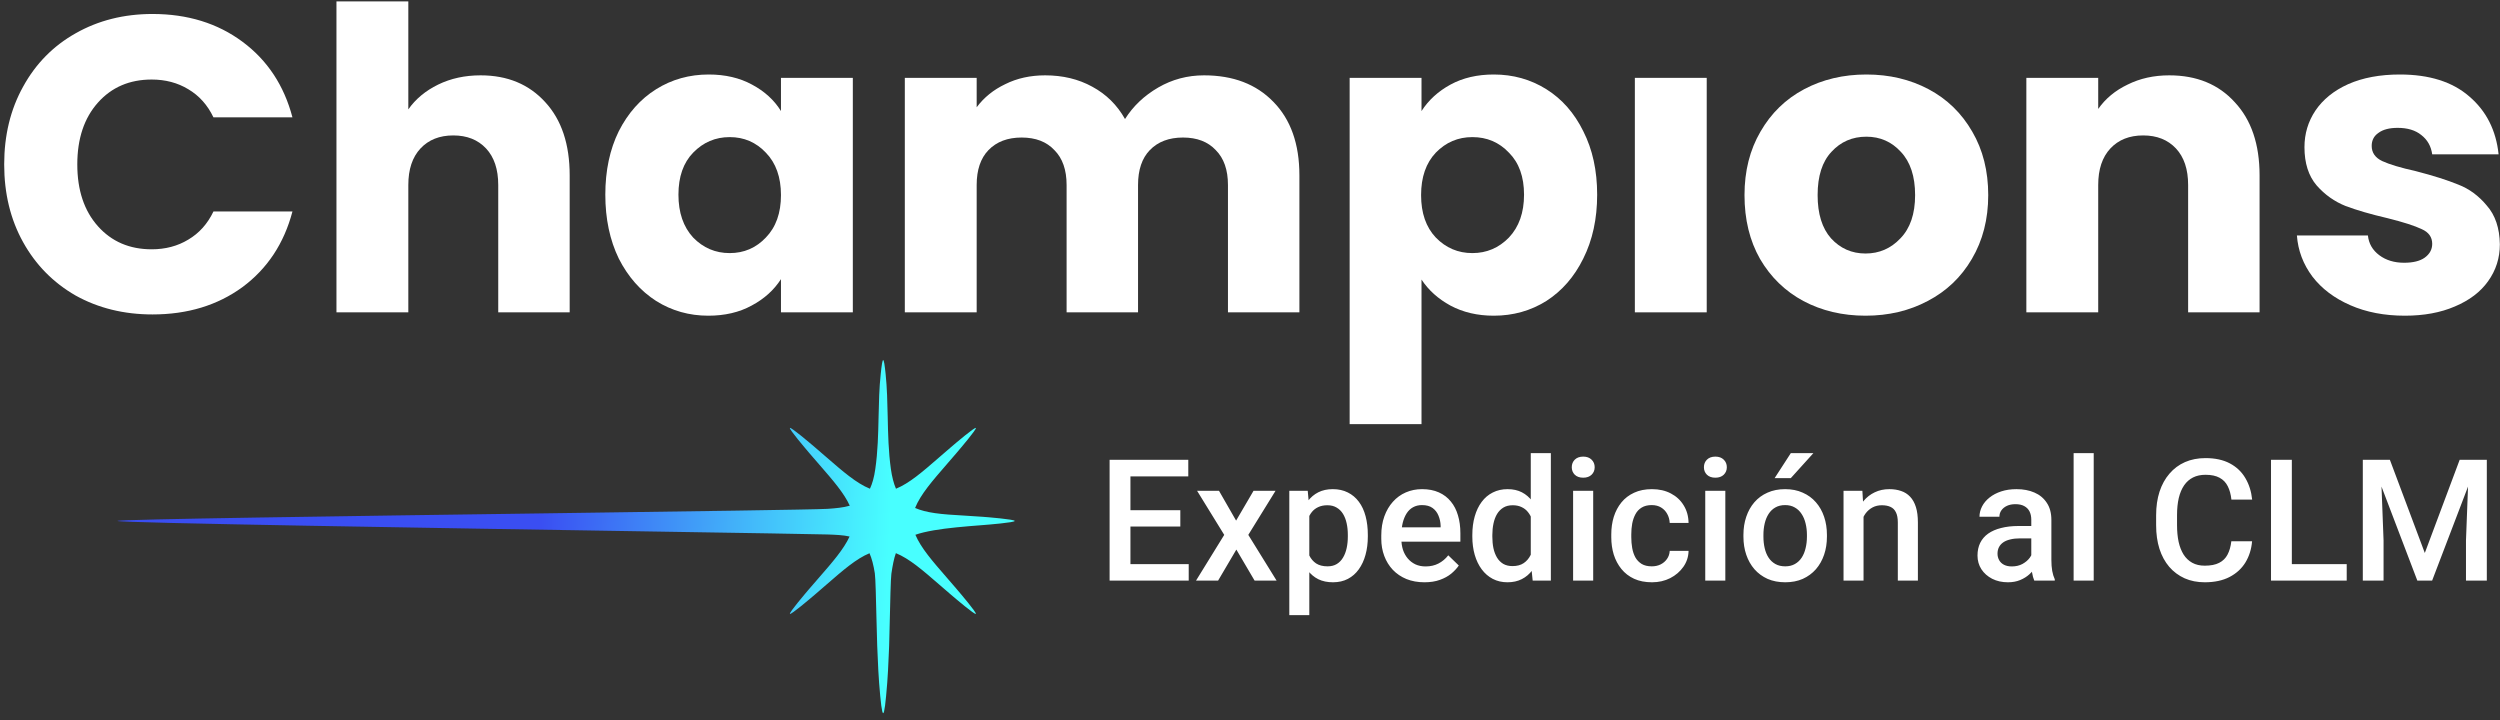
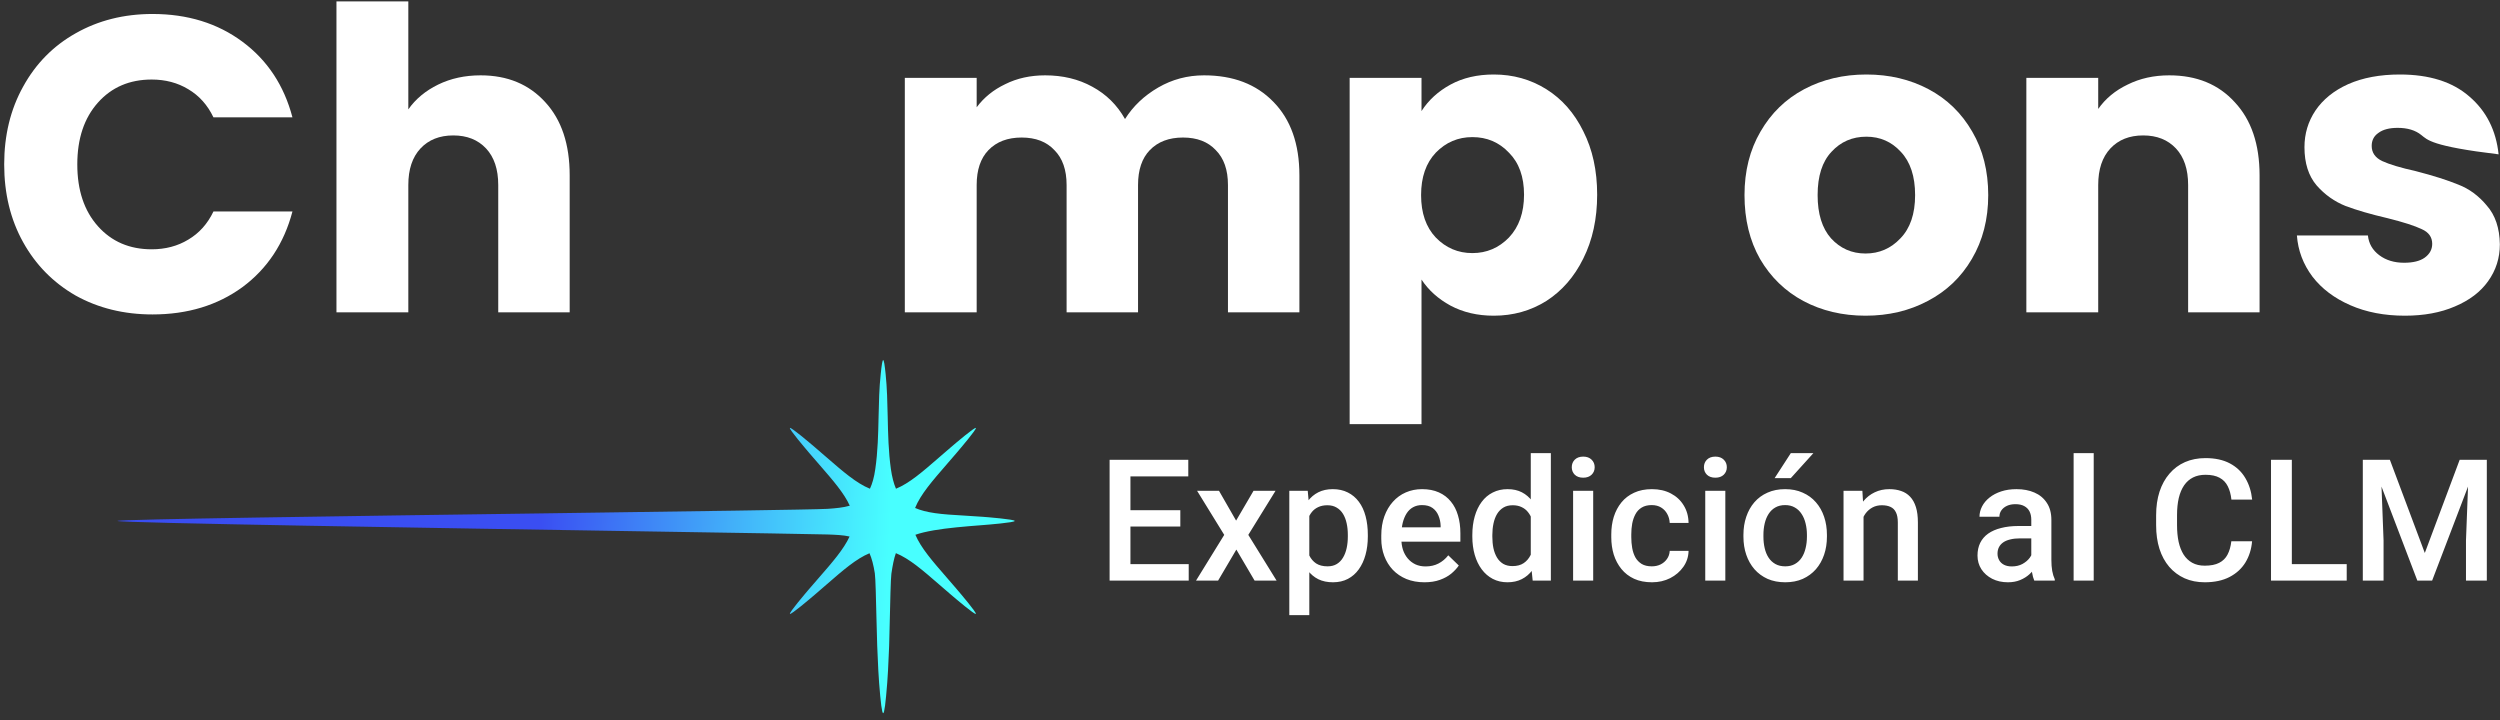
<svg xmlns="http://www.w3.org/2000/svg" width="250" height="72" viewBox="0 0 250 72" fill="none">
  <rect x="0" y="0" width="250" height="72" fill="#333333" stroke="none" />
  <path d="M0.419 16.442C0.419 13.529 1.049 10.937 2.31 8.668C3.57 6.371 5.321 4.592 7.562 3.331C9.832 2.043 12.395 1.398 15.252 1.398C18.754 1.398 21.752 2.323 24.245 4.172C26.738 6.021 28.405 8.542 29.245 11.736L21.345 11.736C20.757 10.503 19.917 9.565 18.824 8.92C17.76 8.276 16.541 7.954 15.168 7.954C12.955 7.954 11.162 8.724 9.79 10.265C8.417 11.806 7.73 13.865 7.73 16.442C7.73 19.02 8.417 21.079 9.79 22.619C11.162 24.16 12.955 24.93 15.168 24.93C16.541 24.93 17.76 24.608 18.824 23.964C19.917 23.32 20.757 22.381 21.345 21.149H29.245C28.405 24.342 26.738 26.863 24.245 28.712C21.752 30.533 18.754 31.444 15.252 31.444C12.395 31.444 9.832 30.814 7.562 29.553C5.321 28.264 3.57 26.485 2.31 24.216C1.049 21.947 0.419 19.356 0.419 16.442Z" fill="white" />
  <path d="M48.059 7.534C50.749 7.534 52.906 8.43 54.531 10.223C56.156 11.988 56.968 14.425 56.968 17.535L56.968 31.234L49.824 31.234L49.824 18.501C49.824 16.932 49.418 15.714 48.606 14.845C47.793 13.977 46.701 13.543 45.328 13.543C43.955 13.543 42.863 13.977 42.05 14.845C41.238 15.714 40.832 16.932 40.832 18.501L40.832 31.234H33.646L33.646 0.138L40.832 0.138V10.937C41.56 9.901 42.554 9.074 43.815 8.458C45.076 7.842 46.49 7.534 48.059 7.534Z" fill="white" />
-   <path d="M60.532 19.468C60.532 17.058 60.981 14.943 61.877 13.123C62.802 11.302 64.048 9.901 65.617 8.92C67.186 7.94 68.937 7.45 70.87 7.45C72.523 7.45 73.965 7.786 75.198 8.458C76.459 9.13 77.425 10.013 78.097 11.105V7.786L85.283 7.786V31.234H78.097V27.914C77.397 29.007 76.417 29.889 75.156 30.561C73.923 31.234 72.481 31.57 70.828 31.57C68.923 31.57 67.186 31.08 65.617 30.099C64.048 29.091 62.802 27.676 61.877 25.855C60.981 24.006 60.532 21.877 60.532 19.468ZM78.097 19.51C78.097 17.717 77.593 16.302 76.585 15.266C75.604 14.229 74.4 13.711 72.971 13.711C71.542 13.711 70.323 14.229 69.315 15.266C68.335 16.274 67.844 17.675 67.844 19.468C67.844 21.261 68.335 22.689 69.315 23.754C70.323 24.791 71.542 25.309 72.971 25.309C74.4 25.309 75.604 24.791 76.585 23.754C77.593 22.717 78.097 21.303 78.097 19.51Z" fill="white" />
  <path d="M120.401 7.534C123.315 7.534 125.626 8.416 127.335 10.181C129.071 11.946 129.94 14.397 129.94 17.535V31.234H122.796V18.501C122.796 16.988 122.39 15.826 121.578 15.013C120.793 14.173 119.701 13.753 118.3 13.753C116.899 13.753 115.793 14.173 114.98 15.013C114.196 15.826 113.804 16.988 113.804 18.501V31.234H106.66V18.501C106.66 16.988 106.254 15.826 105.441 15.013C104.657 14.173 103.564 13.753 102.164 13.753C100.763 13.753 99.656 14.173 98.844 15.013C98.06 15.826 97.667 16.988 97.667 18.501V31.234H90.482V7.786L97.667 7.786V10.727C98.396 9.747 99.348 8.976 100.525 8.416C101.701 7.828 103.032 7.534 104.517 7.534C106.282 7.534 107.851 7.912 109.223 8.668C110.624 9.425 111.717 10.503 112.501 11.904C113.313 10.615 114.42 9.565 115.821 8.752C117.221 7.94 118.748 7.534 120.401 7.534Z" fill="white" />
  <path d="M142.151 11.105C142.851 10.013 143.818 9.13 145.051 8.458C146.283 7.786 147.726 7.45 149.379 7.45C151.312 7.45 153.063 7.94 154.632 8.92C156.2 9.901 157.433 11.302 158.329 13.123C159.254 14.943 159.716 17.058 159.716 19.468C159.716 21.877 159.254 24.006 158.329 25.855C157.433 27.676 156.2 29.091 154.632 30.099C153.063 31.08 151.312 31.57 149.379 31.57C147.754 31.57 146.311 31.234 145.051 30.561C143.818 29.889 142.851 29.021 142.151 27.956V42.411H134.965V7.786L142.151 7.786V11.105ZM152.404 19.468C152.404 17.675 151.9 16.274 150.892 15.266C149.911 14.229 148.692 13.711 147.236 13.711C145.807 13.711 144.588 14.229 143.58 15.266C142.599 16.302 142.109 17.717 142.109 19.51C142.109 21.303 142.599 22.717 143.58 23.754C144.588 24.791 145.807 25.309 147.236 25.309C148.664 25.309 149.883 24.791 150.892 23.754C151.9 22.689 152.404 21.261 152.404 19.468Z" fill="white" />
-   <path d="M170.672 7.786V31.234L163.486 31.234V7.786L170.672 7.786Z" fill="white" />
  <path d="M186.552 31.57C184.255 31.57 182.182 31.08 180.333 30.099C178.512 29.119 177.07 27.718 176.005 25.897C174.969 24.076 174.45 21.947 174.45 19.51C174.45 17.101 174.983 14.985 176.047 13.165C177.112 11.316 178.568 9.901 180.417 8.92C182.266 7.94 184.339 7.45 186.637 7.45C188.934 7.45 191.007 7.94 192.856 8.92C194.705 9.901 196.161 11.316 197.226 13.165C198.29 14.985 198.823 17.101 198.823 19.51C198.823 21.919 198.276 24.048 197.184 25.897C196.119 27.718 194.649 29.119 192.772 30.099C190.923 31.08 188.85 31.57 186.552 31.57ZM186.552 25.351C187.925 25.351 189.088 24.846 190.04 23.838C191.021 22.829 191.511 21.387 191.511 19.51C191.511 17.633 191.035 16.19 190.082 15.181C189.158 14.173 188.009 13.669 186.637 13.669C185.236 13.669 184.073 14.173 183.149 15.181C182.224 16.162 181.762 17.605 181.762 19.51C181.762 21.387 182.21 22.829 183.107 23.838C184.031 24.846 185.18 25.351 186.552 25.351Z" fill="white" />
  <path d="M216.922 7.534C219.668 7.534 221.853 8.43 223.478 10.223C225.13 11.988 225.957 14.425 225.957 17.535V31.234H218.813V18.501C218.813 16.932 218.407 15.714 217.595 14.845C216.782 13.977 215.69 13.543 214.317 13.543C212.944 13.543 211.852 13.977 211.039 14.845C210.227 15.714 209.821 16.932 209.821 18.501V31.234H202.635V7.786L209.821 7.786V10.895C210.549 9.859 211.529 9.046 212.762 8.458C213.995 7.842 215.381 7.534 216.922 7.534Z" fill="white" />
-   <path d="M240.489 31.57C238.444 31.57 236.623 31.22 235.026 30.519C233.429 29.819 232.169 28.867 231.244 27.662C230.32 26.429 229.802 25.057 229.69 23.544L236.791 23.544C236.875 24.356 237.253 25.015 237.926 25.519C238.598 26.023 239.425 26.275 240.405 26.275C241.302 26.275 241.988 26.107 242.464 25.771C242.968 25.407 243.221 24.945 243.221 24.384C243.221 23.712 242.87 23.222 242.17 22.913C241.47 22.577 240.335 22.213 238.766 21.821C237.085 21.429 235.685 21.023 234.564 20.602C233.443 20.154 232.477 19.468 231.665 18.543C230.852 17.591 230.446 16.316 230.446 14.719C230.446 13.375 230.81 12.156 231.539 11.063C232.295 9.943 233.387 9.06 234.816 8.416C236.273 7.772 237.996 7.45 239.985 7.45C242.926 7.45 245.238 8.178 246.918 9.635C248.627 11.091 249.608 13.024 249.86 15.434L243.221 15.434C243.108 14.621 242.744 13.977 242.128 13.501C241.54 13.024 240.755 12.786 239.775 12.786C238.934 12.786 238.29 12.954 237.842 13.291C237.393 13.599 237.169 14.033 237.169 14.593C237.169 15.266 237.52 15.77 238.22 16.106C238.948 16.442 240.069 16.778 241.582 17.114C243.319 17.563 244.733 18.011 245.826 18.459C246.918 18.879 247.871 19.58 248.683 20.56C249.524 21.513 249.958 22.801 249.986 24.426C249.986 25.799 249.594 27.032 248.809 28.124C248.053 29.189 246.946 30.029 245.49 30.645C244.061 31.262 242.394 31.57 240.489 31.57Z" fill="white" />
+   <path d="M240.489 31.57C238.444 31.57 236.623 31.22 235.026 30.519C233.429 29.819 232.169 28.867 231.244 27.662C230.32 26.429 229.802 25.057 229.69 23.544L236.791 23.544C236.875 24.356 237.253 25.015 237.926 25.519C238.598 26.023 239.425 26.275 240.405 26.275C241.302 26.275 241.988 26.107 242.464 25.771C242.968 25.407 243.221 24.945 243.221 24.384C243.221 23.712 242.87 23.222 242.17 22.913C241.47 22.577 240.335 22.213 238.766 21.821C237.085 21.429 235.685 21.023 234.564 20.602C233.443 20.154 232.477 19.468 231.665 18.543C230.852 17.591 230.446 16.316 230.446 14.719C230.446 13.375 230.81 12.156 231.539 11.063C232.295 9.943 233.387 9.06 234.816 8.416C236.273 7.772 237.996 7.45 239.985 7.45C242.926 7.45 245.238 8.178 246.918 9.635C248.627 11.091 249.608 13.024 249.86 15.434C243.108 14.621 242.744 13.977 242.128 13.501C241.54 13.024 240.755 12.786 239.775 12.786C238.934 12.786 238.29 12.954 237.842 13.291C237.393 13.599 237.169 14.033 237.169 14.593C237.169 15.266 237.52 15.77 238.22 16.106C238.948 16.442 240.069 16.778 241.582 17.114C243.319 17.563 244.733 18.011 245.826 18.459C246.918 18.879 247.871 19.58 248.683 20.56C249.524 21.513 249.958 22.801 249.986 24.426C249.986 25.799 249.594 27.032 248.809 28.124C248.053 29.189 246.946 30.029 245.49 30.645C244.061 31.262 242.394 31.57 240.489 31.57Z" fill="white" />
  <path d="M118.871 56.41V58.062L112.454 58.062V56.41H118.871ZM113.044 45.977V58.062H110.96V45.977H113.044ZM118.032 51.023V52.65H112.454V51.023H118.032ZM118.829 45.977V47.637H112.454V45.977H118.829ZM121.9 49.081L123.61 52.061L125.353 49.081H127.553L124.83 53.488L127.661 58.062H125.461L123.635 54.958L121.809 58.062H119.601L122.423 53.488L119.709 49.081H121.9ZM130.931 50.807V61.515H128.931V49.081H130.774L130.931 50.807ZM136.783 53.488V53.663C136.783 54.316 136.706 54.922 136.551 55.481C136.401 56.034 136.177 56.518 135.878 56.933C135.585 57.343 135.223 57.661 134.791 57.888C134.359 58.115 133.861 58.228 133.297 58.228C132.738 58.228 132.248 58.126 131.828 57.921C131.413 57.711 131.061 57.415 130.774 57.033C130.486 56.651 130.253 56.203 130.076 55.688C129.905 55.168 129.783 54.598 129.711 53.978V53.306C129.783 52.647 129.905 52.05 130.076 51.513C130.253 50.976 130.486 50.514 130.774 50.127C131.061 49.739 131.413 49.441 131.828 49.23C132.243 49.02 132.727 48.915 133.28 48.915C133.845 48.915 134.346 49.026 134.783 49.247C135.22 49.463 135.588 49.773 135.887 50.177C136.185 50.575 136.41 51.056 136.559 51.621C136.708 52.18 136.783 52.802 136.783 53.488ZM134.783 53.663V53.488C134.783 53.073 134.744 52.689 134.666 52.335C134.589 51.975 134.467 51.66 134.301 51.388C134.135 51.117 133.922 50.907 133.662 50.758C133.408 50.603 133.1 50.525 132.741 50.525C132.387 50.525 132.082 50.586 131.828 50.708C131.573 50.824 131.36 50.987 131.189 51.197C131.017 51.408 130.884 51.654 130.79 51.936C130.696 52.213 130.63 52.514 130.591 52.841V54.451C130.657 54.85 130.771 55.215 130.931 55.547C131.092 55.879 131.319 56.145 131.612 56.344C131.911 56.538 132.293 56.634 132.757 56.634C133.117 56.634 133.424 56.557 133.679 56.402C133.933 56.247 134.141 56.034 134.301 55.763C134.467 55.486 134.589 55.168 134.666 54.808C134.744 54.449 134.783 54.067 134.783 53.663ZM142.444 58.228C141.78 58.228 141.18 58.12 140.643 57.904C140.112 57.683 139.658 57.376 139.282 56.983C138.911 56.59 138.626 56.128 138.427 55.597C138.227 55.066 138.128 54.493 138.128 53.879V53.547C138.128 52.844 138.23 52.207 138.435 51.637C138.64 51.068 138.925 50.581 139.29 50.177C139.655 49.767 140.087 49.454 140.585 49.239C141.083 49.023 141.622 48.915 142.203 48.915C142.845 48.915 143.407 49.023 143.888 49.239C144.37 49.454 144.768 49.759 145.084 50.152C145.405 50.539 145.642 51.001 145.797 51.538C145.958 52.075 146.038 52.667 146.038 53.314V54.169H139.099V52.733H144.063V52.575C144.052 52.216 143.98 51.878 143.847 51.563C143.72 51.247 143.523 50.993 143.257 50.799C142.992 50.605 142.638 50.509 142.195 50.509C141.863 50.509 141.567 50.581 141.307 50.724C141.052 50.863 140.839 51.065 140.668 51.33C140.496 51.596 140.363 51.917 140.269 52.293C140.181 52.664 140.136 53.082 140.136 53.547V53.879C140.136 54.272 140.189 54.637 140.294 54.974C140.405 55.306 140.565 55.597 140.776 55.846C140.986 56.095 141.24 56.291 141.539 56.435C141.838 56.574 142.178 56.643 142.56 56.643C143.042 56.643 143.471 56.546 143.847 56.352C144.223 56.158 144.55 55.885 144.826 55.53L145.88 56.551C145.687 56.834 145.435 57.105 145.125 57.365C144.815 57.619 144.436 57.827 143.988 57.987C143.545 58.148 143.031 58.228 142.444 58.228ZM153.077 56.203V45.312H155.086V58.062H153.268L153.077 56.203ZM147.233 53.671V53.497C147.233 52.816 147.314 52.196 147.474 51.637C147.635 51.073 147.867 50.589 148.171 50.185C148.476 49.775 148.846 49.463 149.284 49.247C149.721 49.026 150.213 48.915 150.761 48.915C151.303 48.915 151.779 49.02 152.189 49.23C152.598 49.441 152.947 49.742 153.235 50.135C153.522 50.522 153.752 50.987 153.924 51.529C154.095 52.066 154.217 52.664 154.289 53.322V53.879C154.217 54.52 154.095 55.107 153.924 55.638C153.752 56.169 153.522 56.629 153.235 57.016C152.947 57.404 152.595 57.702 152.18 57.913C151.771 58.123 151.292 58.228 150.744 58.228C150.202 58.228 149.712 58.115 149.275 57.888C148.844 57.661 148.476 57.343 148.171 56.933C147.867 56.524 147.635 56.042 147.474 55.489C147.314 54.93 147.233 54.324 147.233 53.671ZM149.234 53.497V53.671C149.234 54.081 149.27 54.462 149.342 54.816C149.419 55.171 149.538 55.483 149.699 55.755C149.859 56.02 150.067 56.23 150.321 56.385C150.581 56.535 150.891 56.609 151.251 56.609C151.705 56.609 152.078 56.51 152.371 56.311C152.665 56.111 152.894 55.843 153.06 55.505C153.232 55.162 153.348 54.781 153.409 54.36V52.858C153.376 52.531 153.307 52.227 153.201 51.945C153.102 51.662 152.966 51.416 152.795 51.206C152.623 50.99 152.41 50.824 152.156 50.708C151.907 50.586 151.611 50.525 151.267 50.525C150.902 50.525 150.592 50.603 150.338 50.758C150.083 50.913 149.873 51.126 149.707 51.397C149.546 51.668 149.427 51.983 149.35 52.343C149.273 52.703 149.234 53.087 149.234 53.497ZM159.319 49.081V58.062H157.31V49.081H159.319ZM157.177 46.724C157.177 46.419 157.277 46.167 157.476 45.968C157.681 45.764 157.963 45.661 158.323 45.661C158.677 45.661 158.956 45.764 159.161 45.968C159.366 46.167 159.468 46.419 159.468 46.724C159.468 47.022 159.366 47.271 159.161 47.471C158.956 47.67 158.677 47.769 158.323 47.769C157.963 47.769 157.681 47.67 157.476 47.471C157.277 47.271 157.177 47.022 157.177 46.724ZM165.179 56.634C165.506 56.634 165.799 56.571 166.059 56.443C166.324 56.311 166.538 56.128 166.698 55.896C166.864 55.663 166.955 55.395 166.972 55.09H168.856C168.845 55.672 168.674 56.2 168.342 56.676C168.009 57.152 167.57 57.531 167.022 57.813C166.474 58.09 165.868 58.228 165.204 58.228C164.518 58.228 163.92 58.112 163.411 57.879C162.902 57.642 162.479 57.315 162.141 56.9C161.804 56.485 161.549 56.006 161.377 55.464C161.211 54.922 161.128 54.341 161.128 53.721V53.43C161.128 52.811 161.211 52.23 161.377 51.687C161.549 51.139 161.804 50.658 162.141 50.243C162.479 49.828 162.902 49.504 163.411 49.272C163.92 49.034 164.515 48.915 165.196 48.915C165.915 48.915 166.546 49.059 167.088 49.346C167.63 49.629 168.057 50.024 168.366 50.533C168.682 51.037 168.845 51.624 168.856 52.293H166.972C166.955 51.961 166.872 51.662 166.723 51.397C166.579 51.126 166.374 50.91 166.109 50.749C165.849 50.589 165.536 50.509 165.171 50.509C164.767 50.509 164.432 50.592 164.166 50.758C163.901 50.918 163.693 51.139 163.544 51.422C163.394 51.698 163.287 52.011 163.22 52.36C163.159 52.703 163.129 53.06 163.129 53.43V53.721C163.129 54.092 163.159 54.451 163.22 54.8C163.281 55.148 163.386 55.461 163.536 55.738C163.69 56.009 163.901 56.228 164.166 56.394C164.432 56.554 164.77 56.634 165.179 56.634ZM172.533 49.081V58.062H170.525V49.081H172.533ZM170.392 46.724C170.392 46.419 170.491 46.167 170.691 45.968C170.895 45.764 171.178 45.661 171.537 45.661C171.891 45.661 172.171 45.764 172.376 45.968C172.58 46.167 172.683 46.419 172.683 46.724C172.683 47.022 172.58 47.271 172.376 47.471C172.171 47.67 171.891 47.769 171.537 47.769C171.178 47.769 170.895 47.67 170.691 47.471C170.491 47.271 170.392 47.022 170.392 46.724ZM174.343 53.671V53.48C174.343 52.833 174.437 52.232 174.625 51.679C174.813 51.12 175.084 50.636 175.438 50.226C175.798 49.811 176.235 49.49 176.75 49.264C177.27 49.031 177.857 48.915 178.51 48.915C179.168 48.915 179.755 49.031 180.269 49.264C180.789 49.49 181.229 49.811 181.589 50.226C181.949 50.636 182.223 51.12 182.411 51.679C182.599 52.232 182.693 52.833 182.693 53.48V53.671C182.693 54.319 182.599 54.919 182.411 55.472C182.223 56.026 181.949 56.51 181.589 56.925C181.229 57.334 180.792 57.655 180.278 57.888C179.763 58.115 179.179 58.228 178.526 58.228C177.868 58.228 177.278 58.115 176.758 57.888C176.244 57.655 175.806 57.334 175.447 56.925C175.087 56.51 174.813 56.026 174.625 55.472C174.437 54.919 174.343 54.319 174.343 53.671ZM176.343 53.48V53.671C176.343 54.075 176.385 54.457 176.468 54.816C176.551 55.176 176.681 55.492 176.858 55.763C177.035 56.034 177.262 56.247 177.538 56.402C177.815 56.557 178.144 56.634 178.526 56.634C178.897 56.634 179.218 56.557 179.489 56.402C179.766 56.247 179.993 56.034 180.17 55.763C180.347 55.492 180.477 55.176 180.56 54.816C180.648 54.457 180.693 54.075 180.693 53.671V53.48C180.693 53.082 180.648 52.705 180.56 52.351C180.477 51.992 180.344 51.673 180.161 51.397C179.984 51.12 179.757 50.904 179.481 50.749C179.21 50.589 178.886 50.509 178.51 50.509C178.133 50.509 177.807 50.589 177.53 50.749C177.259 50.904 177.035 51.12 176.858 51.397C176.681 51.673 176.551 51.992 176.468 52.351C176.385 52.705 176.343 53.082 176.343 53.48ZM177.464 47.811L179.082 45.312H181.34L179.082 47.811H177.464ZM186.354 50.998V58.062H184.353V49.081H186.237L186.354 50.998ZM185.997 53.239L185.349 53.231C185.355 52.595 185.443 52.011 185.615 51.48C185.792 50.949 186.035 50.492 186.345 50.11C186.661 49.728 187.037 49.435 187.474 49.23C187.911 49.02 188.398 48.915 188.935 48.915C189.367 48.915 189.757 48.976 190.105 49.097C190.46 49.214 190.761 49.405 191.01 49.67C191.265 49.936 191.458 50.282 191.591 50.708C191.724 51.128 191.79 51.646 191.79 52.26V58.062H189.782V52.252C189.782 51.82 189.718 51.48 189.591 51.231C189.469 50.976 189.289 50.796 189.051 50.691C188.819 50.581 188.528 50.525 188.18 50.525C187.837 50.525 187.529 50.597 187.258 50.741C186.987 50.885 186.758 51.081 186.569 51.33C186.387 51.579 186.246 51.867 186.146 52.194C186.046 52.52 185.997 52.869 185.997 53.239ZM203.129 56.261V51.978C203.129 51.657 203.071 51.38 202.955 51.148C202.838 50.915 202.661 50.736 202.423 50.608C202.191 50.481 201.898 50.417 201.543 50.417C201.217 50.417 200.935 50.473 200.697 50.583C200.459 50.694 200.273 50.843 200.141 51.032C200.008 51.22 199.941 51.433 199.941 51.671H197.949C197.949 51.316 198.035 50.973 198.207 50.641C198.378 50.309 198.627 50.013 198.954 49.753C199.28 49.493 199.67 49.288 200.124 49.139C200.578 48.99 201.087 48.915 201.651 48.915C202.326 48.915 202.924 49.028 203.444 49.255C203.97 49.482 204.382 49.825 204.681 50.285C204.985 50.738 205.138 51.308 205.138 51.994V55.987C205.138 56.396 205.165 56.764 205.221 57.091C205.281 57.412 205.367 57.691 205.478 57.929V58.062H203.428C203.334 57.846 203.259 57.572 203.204 57.24C203.154 56.903 203.129 56.576 203.129 56.261ZM203.419 52.6L203.436 53.837H202C201.629 53.837 201.303 53.873 201.021 53.945C200.738 54.011 200.503 54.111 200.315 54.244C200.127 54.377 199.986 54.537 199.892 54.725C199.798 54.913 199.751 55.126 199.751 55.364C199.751 55.602 199.806 55.821 199.917 56.02C200.027 56.214 200.188 56.366 200.398 56.477C200.614 56.587 200.874 56.643 201.178 56.643C201.588 56.643 201.945 56.56 202.249 56.394C202.559 56.222 202.802 56.015 202.979 55.771C203.156 55.522 203.251 55.287 203.262 55.066L203.909 55.954C203.843 56.181 203.729 56.424 203.569 56.684C203.408 56.944 203.198 57.193 202.938 57.431C202.683 57.664 202.376 57.855 202.017 58.004C201.662 58.153 201.253 58.228 200.788 58.228C200.202 58.228 199.679 58.112 199.219 57.879C198.76 57.642 198.4 57.323 198.14 56.925C197.88 56.521 197.75 56.064 197.75 55.555C197.75 55.079 197.839 54.659 198.016 54.294C198.198 53.923 198.464 53.613 198.813 53.364C199.167 53.115 199.598 52.927 200.107 52.8C200.617 52.667 201.198 52.6 201.851 52.6H203.419ZM209.371 45.312V58.062H207.362V45.312H209.371ZM223.133 54.128H225.208C225.142 54.919 224.92 55.624 224.544 56.244C224.168 56.858 223.639 57.343 222.959 57.697C222.278 58.051 221.451 58.228 220.477 58.228C219.73 58.228 219.057 58.095 218.46 57.83C217.862 57.558 217.35 57.177 216.924 56.684C216.498 56.186 216.172 55.586 215.945 54.883C215.723 54.18 215.613 53.394 215.613 52.526V51.521C215.613 50.653 215.726 49.867 215.953 49.164C216.185 48.461 216.517 47.861 216.949 47.363C217.381 46.859 217.898 46.474 218.501 46.209C219.11 45.943 219.793 45.81 220.552 45.81C221.514 45.81 222.328 45.988 222.992 46.342C223.656 46.696 224.171 47.186 224.536 47.811C224.907 48.436 225.133 49.153 225.216 49.961H223.141C223.086 49.441 222.964 48.995 222.776 48.624C222.593 48.254 222.322 47.971 221.963 47.778C221.603 47.578 221.133 47.479 220.552 47.479C220.076 47.479 219.661 47.567 219.306 47.745C218.952 47.922 218.656 48.182 218.418 48.525C218.18 48.868 218.001 49.291 217.879 49.795C217.763 50.293 217.704 50.863 217.704 51.505V52.526C217.704 53.134 217.757 53.688 217.862 54.186C217.973 54.678 218.139 55.102 218.36 55.456C218.587 55.81 218.875 56.084 219.223 56.277C219.572 56.471 219.99 56.568 220.477 56.568C221.069 56.568 221.548 56.474 221.913 56.286C222.284 56.098 222.563 55.824 222.751 55.464C222.945 55.099 223.072 54.653 223.133 54.128ZM234.671 56.41V58.062H228.603V56.41H234.671ZM229.184 45.977V58.062H227.101V45.977H229.184ZM237.128 45.977H238.987L242.481 55.298L245.968 45.977H247.827L243.212 58.062H241.734L237.128 45.977ZM236.281 45.977H238.049L238.356 54.045V58.062H236.281V45.977ZM246.906 45.977H248.682V58.062H246.598V54.045L246.906 45.977Z" fill="white" />
  <path fill-rule="evenodd" clip-rule="evenodd" d="M87.858 41.67C87.82 43.411 87.782 45.17 87.529 46.905C87.414 47.722 87.234 48.365 86.993 48.873C85.647 48.328 84.312 47.17 82.613 45.695C82.266 45.394 81.904 45.08 81.523 44.755C81.509 44.742 81.491 44.727 81.469 44.709C81.019 44.326 79.098 42.69 78.992 42.797C78.886 42.903 80.521 44.824 80.904 45.274C80.922 45.295 80.938 45.313 80.95 45.328C81.286 45.722 81.612 46.096 81.923 46.454C83.302 48.04 84.405 49.309 84.977 50.57C84.337 50.757 83.588 50.828 82.738 50.885C81.32 50.964 68.877 51.136 54.794 51.331C34.906 51.606 11.745 51.927 11.745 52.094C11.745 52.293 44.13 52.811 65.195 53.149C74.558 53.299 81.685 53.413 82.738 53.447C83.606 53.477 84.341 53.509 84.958 53.653C84.37 54.928 83.242 56.222 81.829 57.844C81.547 58.168 81.253 58.505 80.95 58.858C80.938 58.872 80.922 58.89 80.904 58.911C80.521 59.361 78.886 61.282 78.992 61.389C79.098 61.495 81.02 59.859 81.47 59.476C81.491 59.458 81.509 59.443 81.523 59.431C81.917 59.094 82.291 58.769 82.65 58.457C84.312 57.012 85.627 55.869 86.95 55.324C87.175 55.835 87.35 56.489 87.482 57.331C87.552 57.745 87.604 59.986 87.648 61.921C87.674 63.04 87.697 64.056 87.72 64.558C87.737 64.911 87.752 65.268 87.767 65.619C87.811 66.632 87.852 67.597 87.911 68.283C88.23 72.326 88.405 72.326 88.723 68.283C88.782 67.599 88.824 66.645 88.867 65.647C88.882 65.297 88.898 64.941 88.914 64.59C88.929 64.161 88.948 63.347 88.969 62.413C89.014 60.398 89.072 57.825 89.137 57.379C89.265 56.526 89.392 55.854 89.588 55.315C90.933 55.86 92.267 57.017 93.963 58.49C94.31 58.791 94.672 59.105 95.053 59.431L95.106 59.476C95.556 59.859 97.477 61.495 97.584 61.389C97.69 61.282 96.054 59.361 95.671 58.911L95.626 58.858C95.289 58.463 94.964 58.089 94.653 57.731C93.224 56.087 92.091 54.784 91.539 53.477C92.027 53.305 92.628 53.164 93.371 53.033C94.74 52.795 96.427 52.651 98.29 52.508C98.497 52.492 99.293 52.429 100.041 52.349C100.789 52.269 101.473 52.174 101.473 52.094C101.473 52.015 100.789 51.919 100.041 51.84C99.293 51.76 98.497 51.696 98.29 51.681C97.63 51.63 97.002 51.593 96.408 51.558C95.324 51.495 94.352 51.438 93.499 51.314C92.71 51.201 92.054 51.035 91.509 50.796C92.054 49.45 93.212 48.115 94.685 46.418C94.986 46.071 95.301 45.708 95.626 45.328C95.638 45.313 95.653 45.295 95.671 45.274C96.054 44.825 97.69 42.903 97.584 42.797C97.477 42.69 95.556 44.326 95.106 44.709C95.085 44.727 95.067 44.742 95.053 44.755C94.659 45.091 94.284 45.416 93.926 45.728C92.252 47.184 90.93 48.332 89.598 48.873C89.364 48.331 89.201 47.683 89.089 46.905C88.844 45.162 88.806 43.395 88.769 41.647C88.738 40.217 88.707 38.8 88.564 37.418C88.373 35.54 88.262 35.54 88.071 37.418C87.919 38.807 87.889 40.233 87.858 41.67Z" fill="url(#paint0_linear_235_206)" />
  <defs>
    <linearGradient id="paint0_linear_235_206" x1="53.927" y1="51.927" x2="88.946" y2="53.519" gradientUnits="userSpaceOnUse">
      <stop stop-color="#3A4EF2" />
      <stop offset="1" stop-color="#48FFFF" />
    </linearGradient>
  </defs>
</svg>